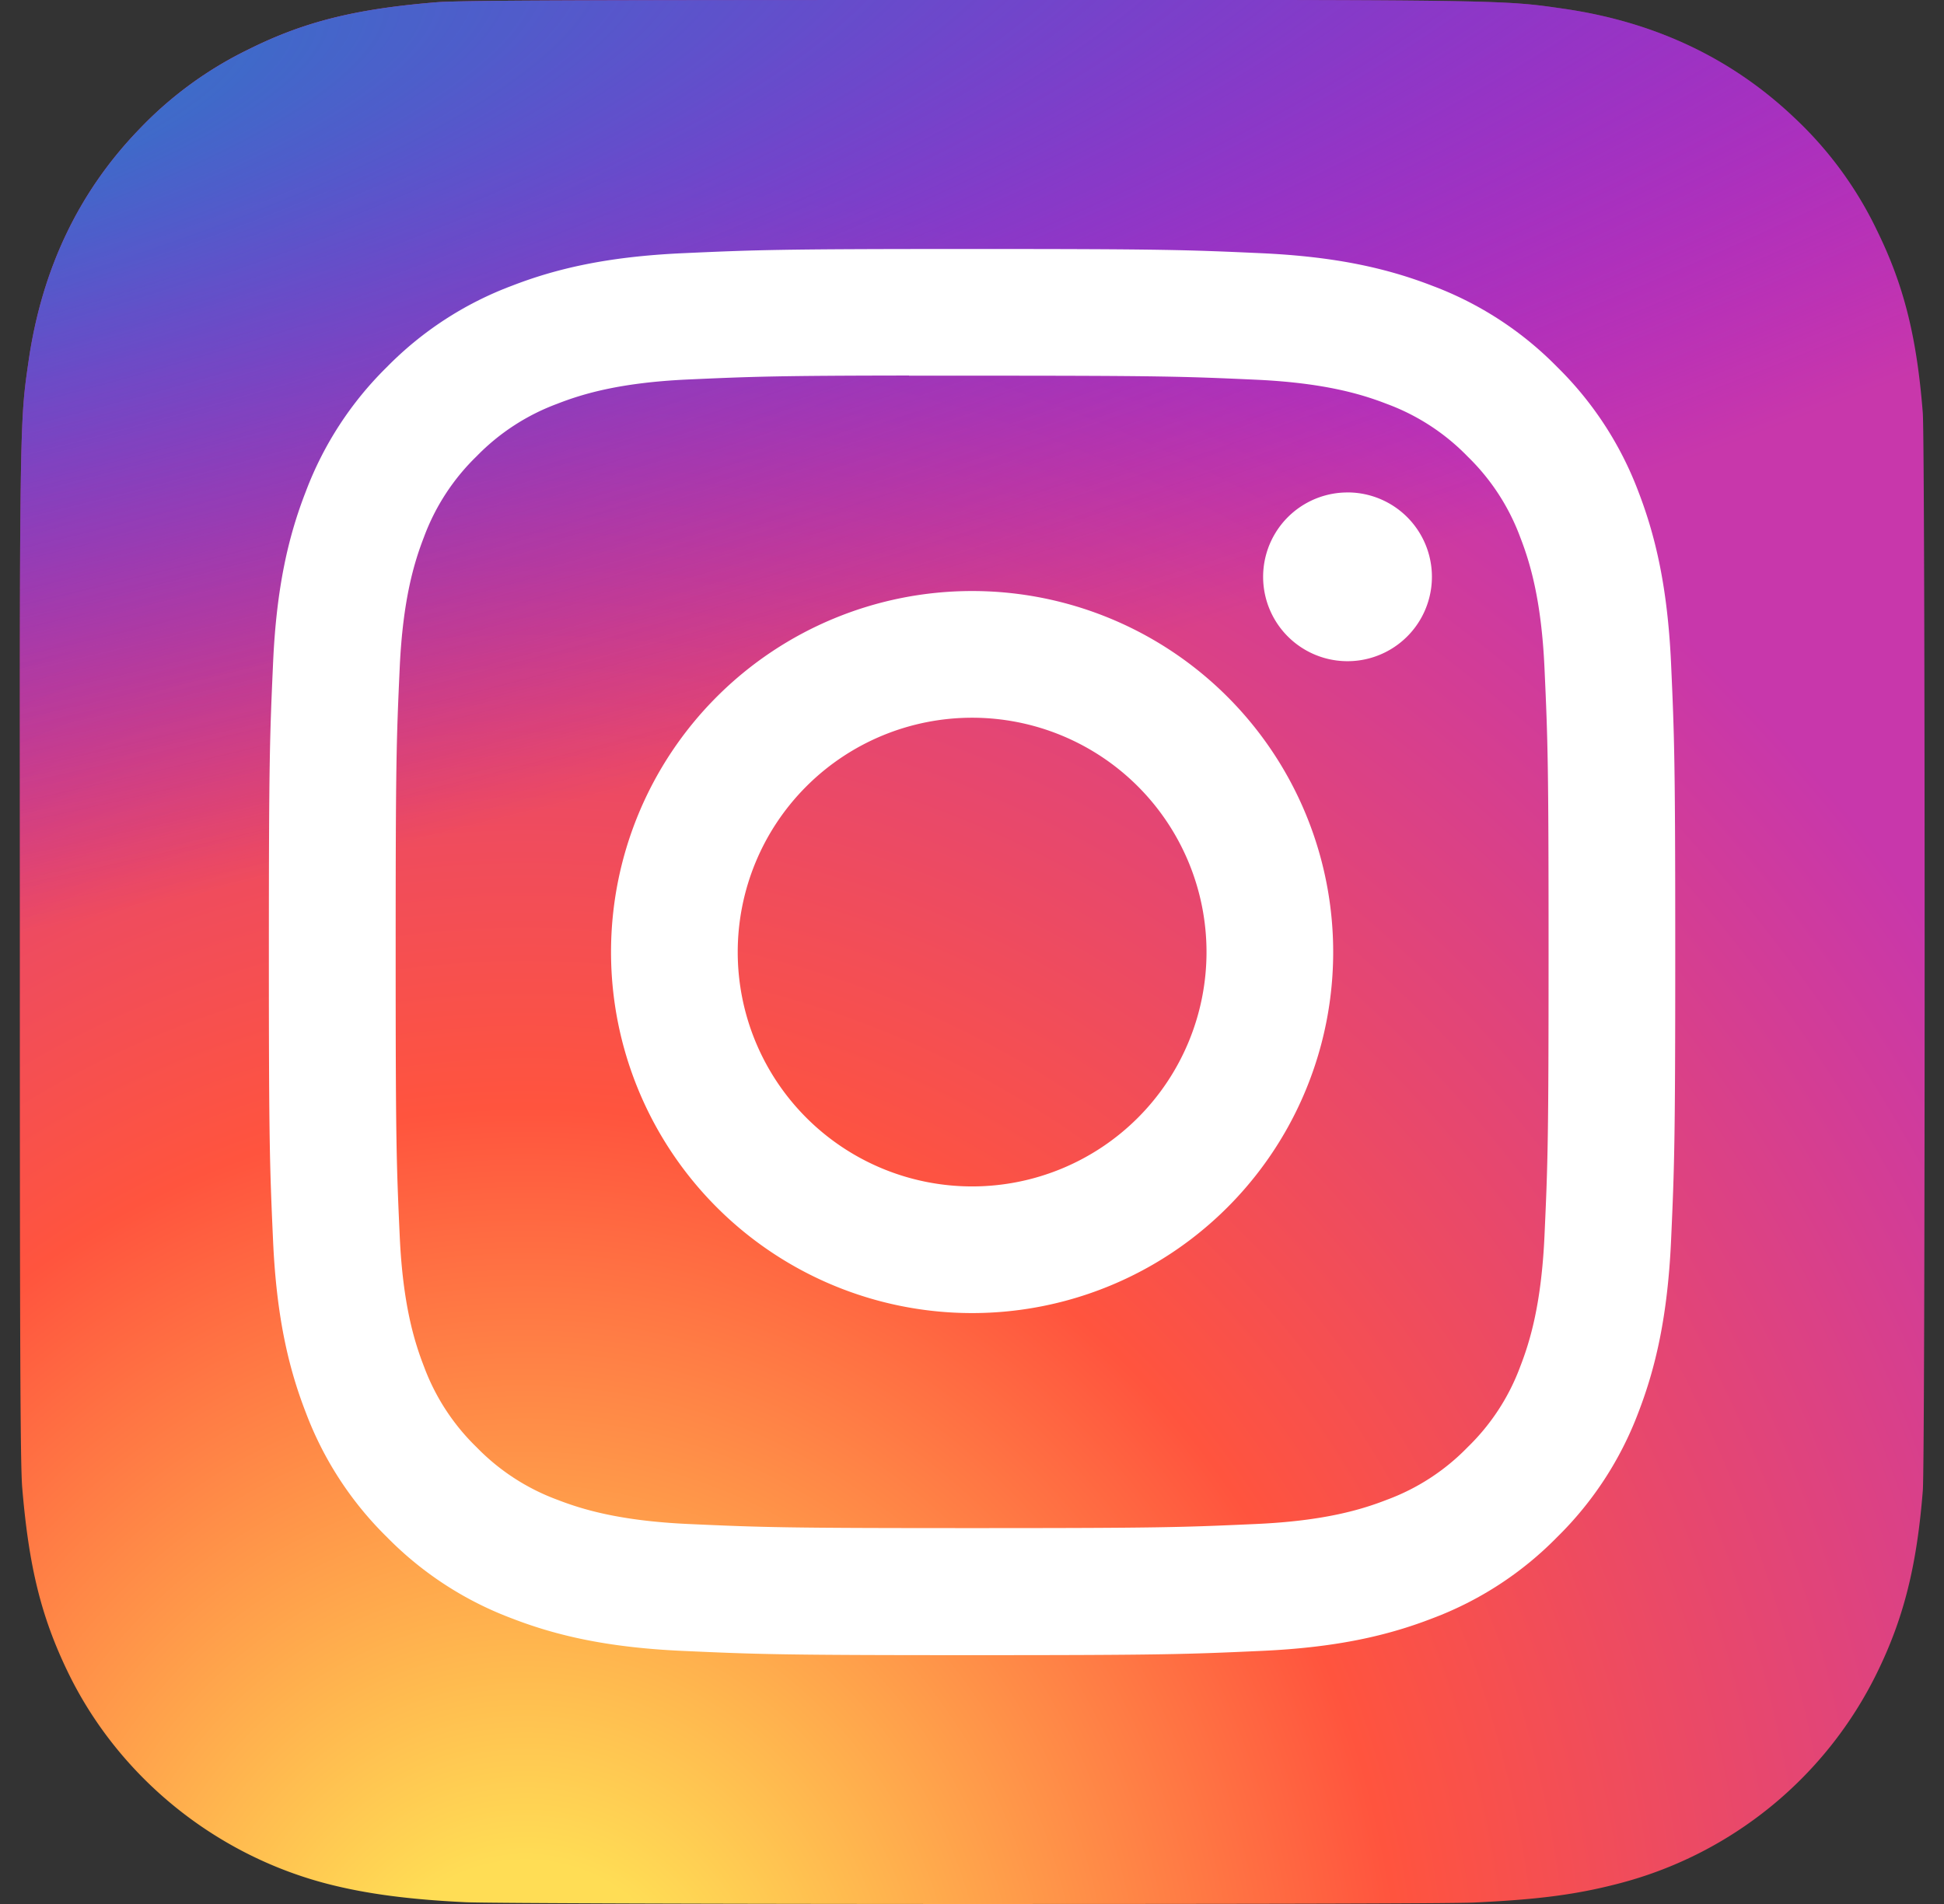
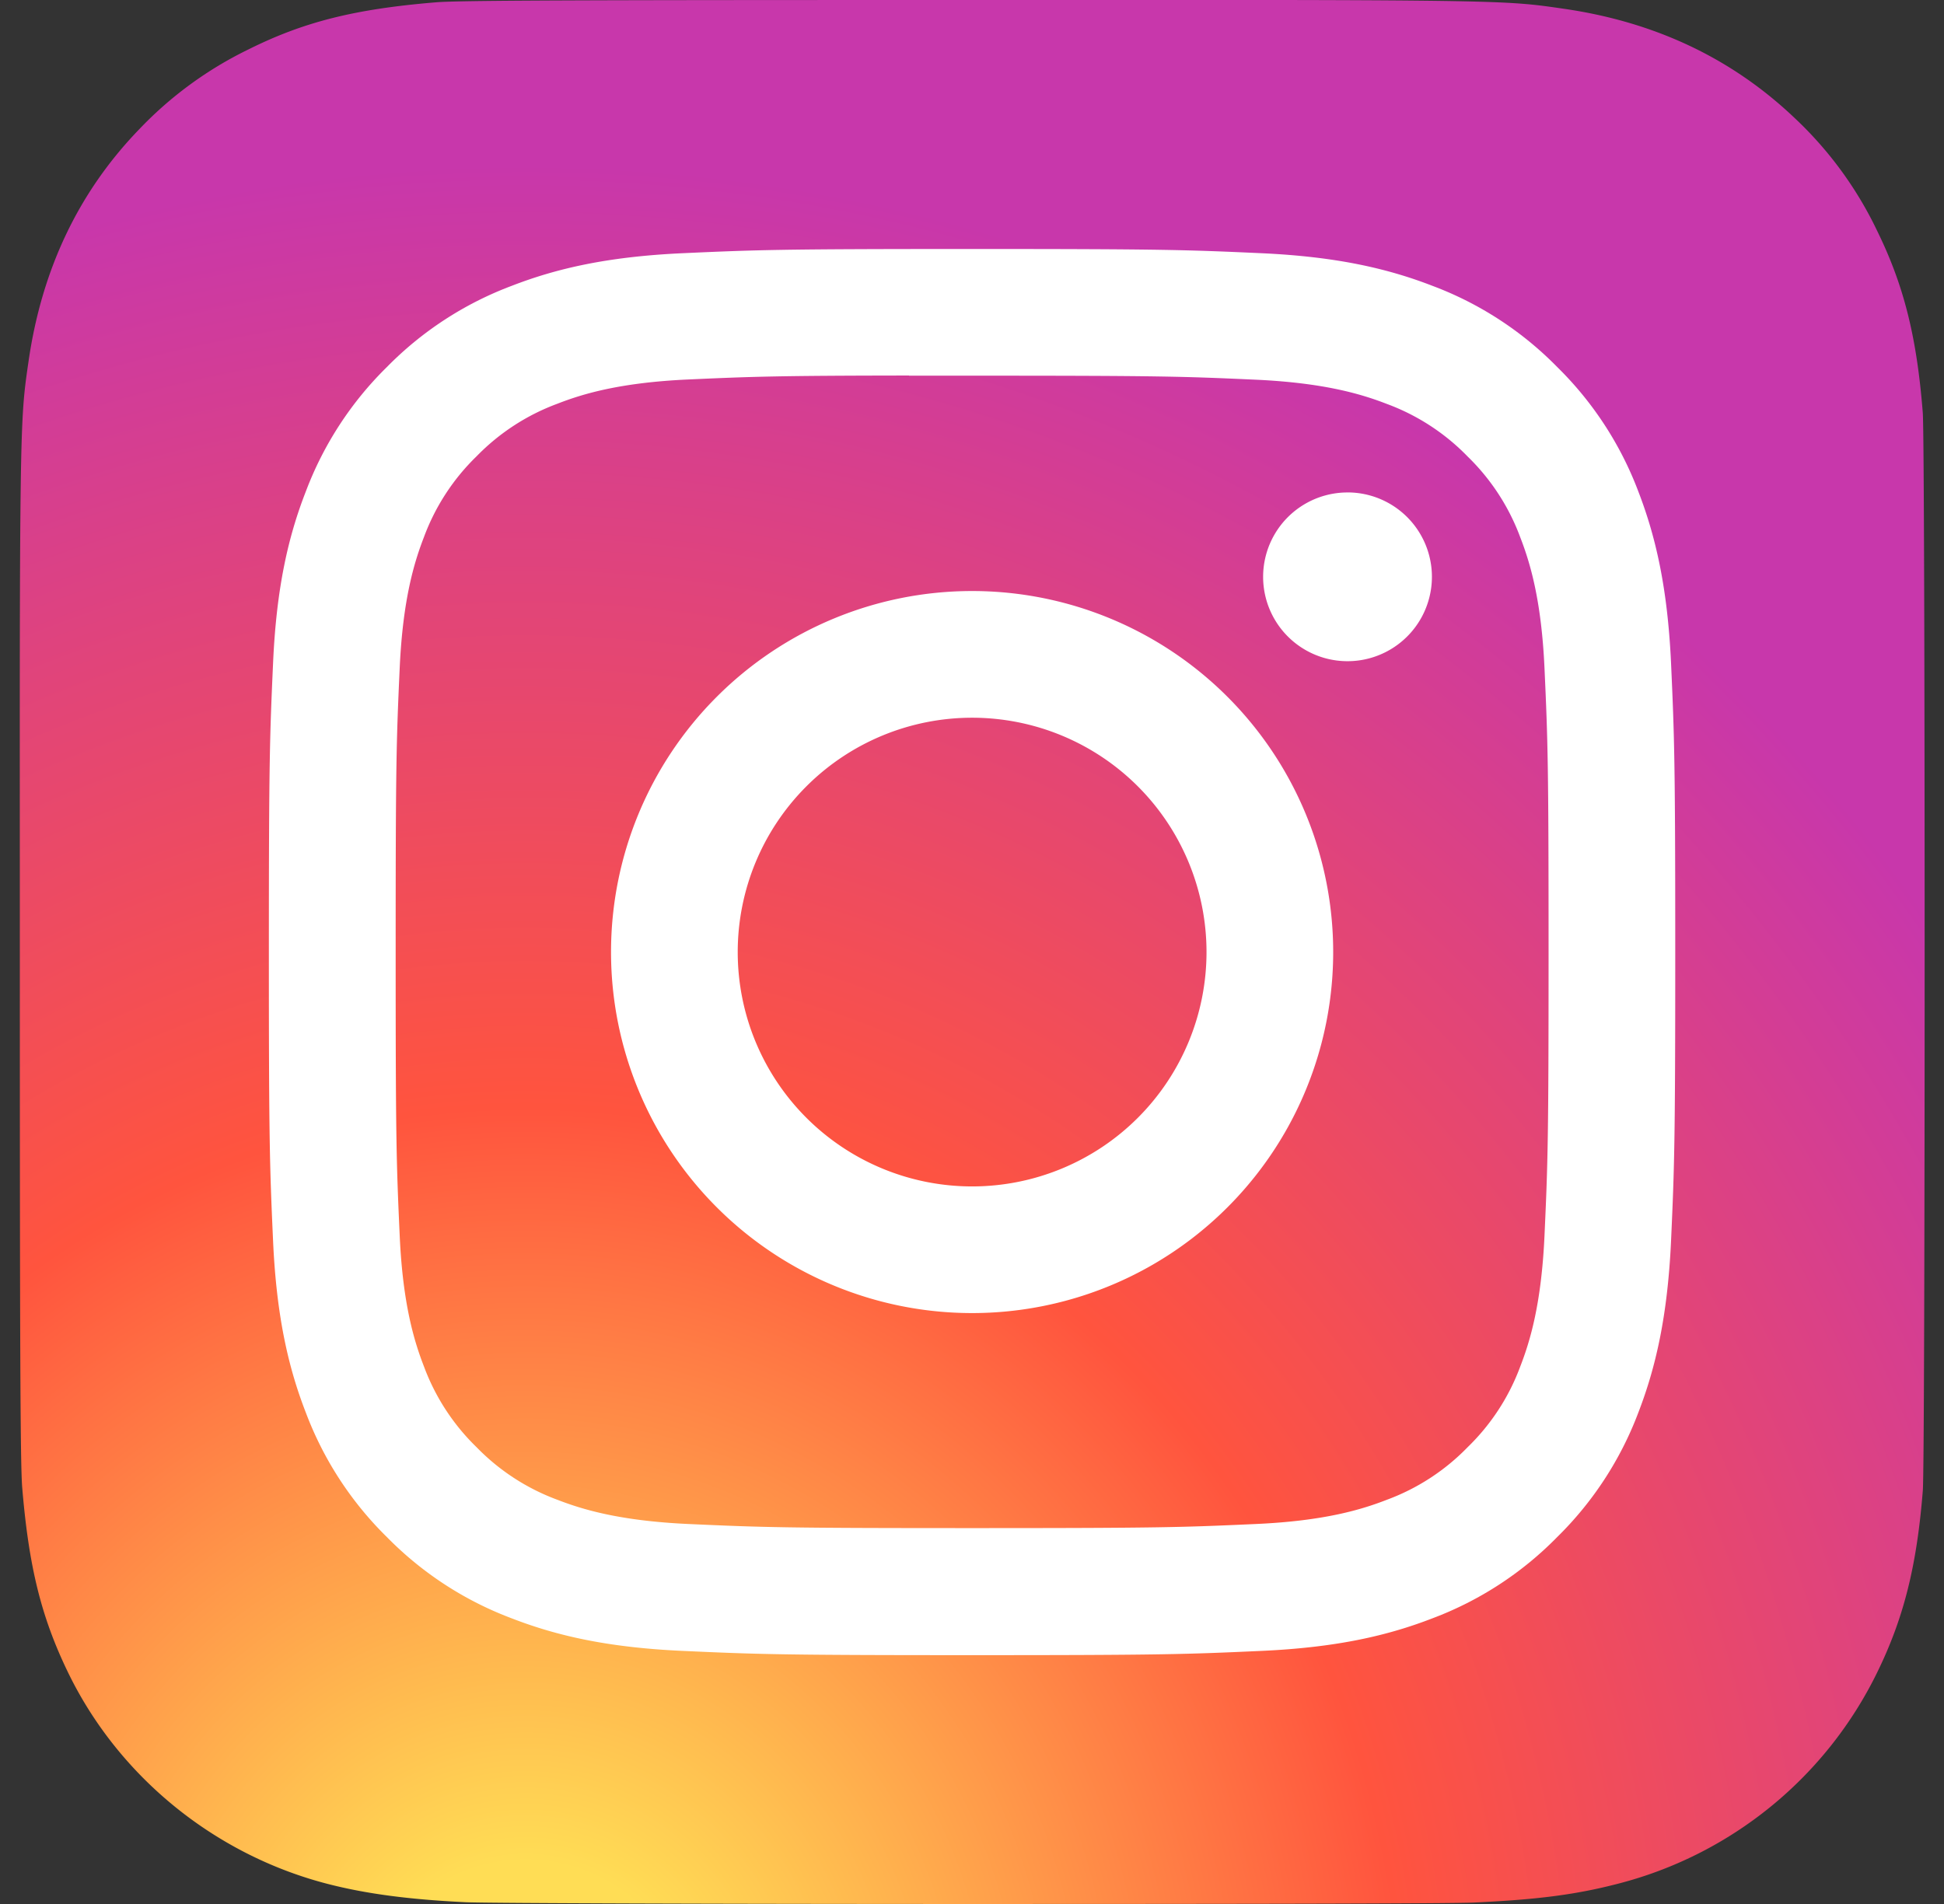
<svg xmlns="http://www.w3.org/2000/svg" width="49" height="48" fill="none">
  <rect width="100%" height="100%" fill="#333333" stroke="none" />
  <path d="M24.514 0C14.492 0 11.561.01 10.991.058 8.934.228 7.654.552 6.26 1.247a9.583 9.583 0 00-2.758 2.019C1.978 4.846 1.055 6.792.72 9.105.558 10.227.51 10.456.5 16.19c-.003 1.911 0 4.427 0 7.8 0 10.015.012 12.943.06 13.512.166 2.001.48 3.26 1.144 4.638 1.27 2.636 3.697 4.616 6.555 5.354.99.255 2.082.395 3.486.462.594.025 6.654.044 12.717.044 6.063 0 12.127-.007 12.706-.037 1.625-.076 2.569-.203 3.612-.473a10.051 10.051 0 006.554-5.365c.652-1.344.982-2.651 1.132-4.548.032-.414.046-7.008.046-13.593 0-6.586-.015-13.168-.047-13.581-.152-1.928-.482-3.224-1.155-4.594a9.514 9.514 0 00-2.055-2.815C43.668 1.477 41.726.554 39.411.22 38.29.058 38.066.01 32.328 0h-7.814z" fill="url(#paint0_radial_155_924)" />
-   <path d="M24.514 0C14.492 0 11.561.01 10.991.058 8.934.228 7.654.552 6.26 1.247a9.583 9.583 0 00-2.758 2.019C1.978 4.846 1.055 6.792.72 9.105.558 10.227.51 10.456.5 16.19c-.003 1.911 0 4.427 0 7.8 0 10.015.012 12.943.06 13.512.166 2.001.48 3.26 1.144 4.638 1.27 2.636 3.697 4.616 6.555 5.354.99.255 2.082.395 3.486.462.594.025 6.654.044 12.717.044 6.063 0 12.127-.007 12.706-.037 1.625-.076 2.569-.203 3.612-.473a10.051 10.051 0 006.554-5.365c.652-1.344.982-2.651 1.132-4.548.032-.414.046-7.008.046-13.593 0-6.586-.015-13.168-.047-13.581-.152-1.928-.482-3.224-1.155-4.594a9.514 9.514 0 00-2.055-2.815C43.668 1.477 41.726.554 39.411.22 38.29.058 38.066.01 32.328 0h-7.814z" fill="url(#paint1_radial_155_924)" />
  <path d="M24.503 6.277c-4.813 0-5.417.021-7.308.107-1.887.087-3.175.386-4.302.824a8.679 8.679 0 00-3.14 2.044 8.7 8.7 0 00-2.045 3.14c-.44 1.127-.739 2.415-.824 4.301-.085 1.89-.107 2.495-.107 7.309s.022 5.416.107 7.306c.087 1.887.386 3.175.824 4.302a8.684 8.684 0 002.044 3.14 8.68 8.68 0 003.139 2.046c1.128.438 2.416.737 4.303.823 1.89.086 2.494.108 7.307.108 4.814 0 5.416-.022 7.307-.108 1.887-.086 3.176-.385 4.304-.823a8.673 8.673 0 003.138-2.046 8.7 8.7 0 002.046-3.14c.435-1.127.734-2.415.823-4.301.085-1.89.107-2.493.107-7.307s-.022-5.418-.107-7.308c-.089-1.887-.388-3.175-.823-4.302a8.699 8.699 0 00-2.046-3.14 8.663 8.663 0 00-3.139-2.044c-1.13-.438-2.418-.737-4.305-.824-1.891-.086-2.493-.107-7.308-.107h.005zm-1.59 3.194h1.59c4.733 0 5.294.017 7.163.102 1.728.08 2.666.368 3.29.61a5.482 5.482 0 012.037 1.326 5.501 5.501 0 011.327 2.039c.242.624.531 1.562.61 3.29.085 1.868.103 2.43.103 7.16s-.018 5.291-.103 7.16c-.079 1.728-.368 2.666-.61 3.29a5.48 5.48 0 01-1.327 2.036 5.48 5.48 0 01-2.037 1.326c-.624.243-1.562.532-3.29.61-1.869.085-2.43.104-7.163.104-4.732 0-5.293-.019-7.162-.104-1.728-.08-2.666-.368-3.291-.61a5.49 5.49 0 01-2.038-1.326 5.494 5.494 0 01-1.327-2.038c-.242-.624-.532-1.561-.61-3.29-.085-1.868-.102-2.43-.102-7.163 0-4.733.017-5.291.102-7.16.079-1.728.368-2.666.61-3.29a5.493 5.493 0 011.327-2.039 5.502 5.502 0 012.038-1.326c.625-.244 1.563-.532 3.291-.611 1.635-.074 2.269-.096 5.572-.1v.004zm11.052 2.944a2.127 2.127 0 100 4.254 2.127 2.127 0 000-4.255zM24.503 14.9a9.101 9.101 0 100 18.203 9.1 9.1 0 009.101-9.101 9.101 9.101 0 00-9.1-9.102zm0 3.194a5.908 5.908 0 110 11.816 5.908 5.908 0 010-11.816z" fill="#fff" />
  <defs>
    <radialGradient id="paint0_radial_155_924" cx="0" cy="0" r="1" gradientUnits="userSpaceOnUse" gradientTransform="matrix(0 -47.572 44.257 0 13.254 51.697)">
      <stop stop-color="#FD5" />
      <stop offset=".1" stop-color="#FD5" />
      <stop offset=".5" stop-color="#FF543E" />
      <stop offset="1" stop-color="#C837AB" />
    </radialGradient>
    <radialGradient id="paint1_radial_155_924" cx="0" cy="0" r="1" gradientUnits="userSpaceOnUse" gradientTransform="rotate(78.678 -5.88 -2.872) scale(21.265 87.677)">
      <stop stop-color="#3771C8" />
      <stop offset=".128" stop-color="#3771C8" />
      <stop offset="1" stop-color="#60F" stop-opacity="0" />
    </radialGradient>
  </defs>
</svg>